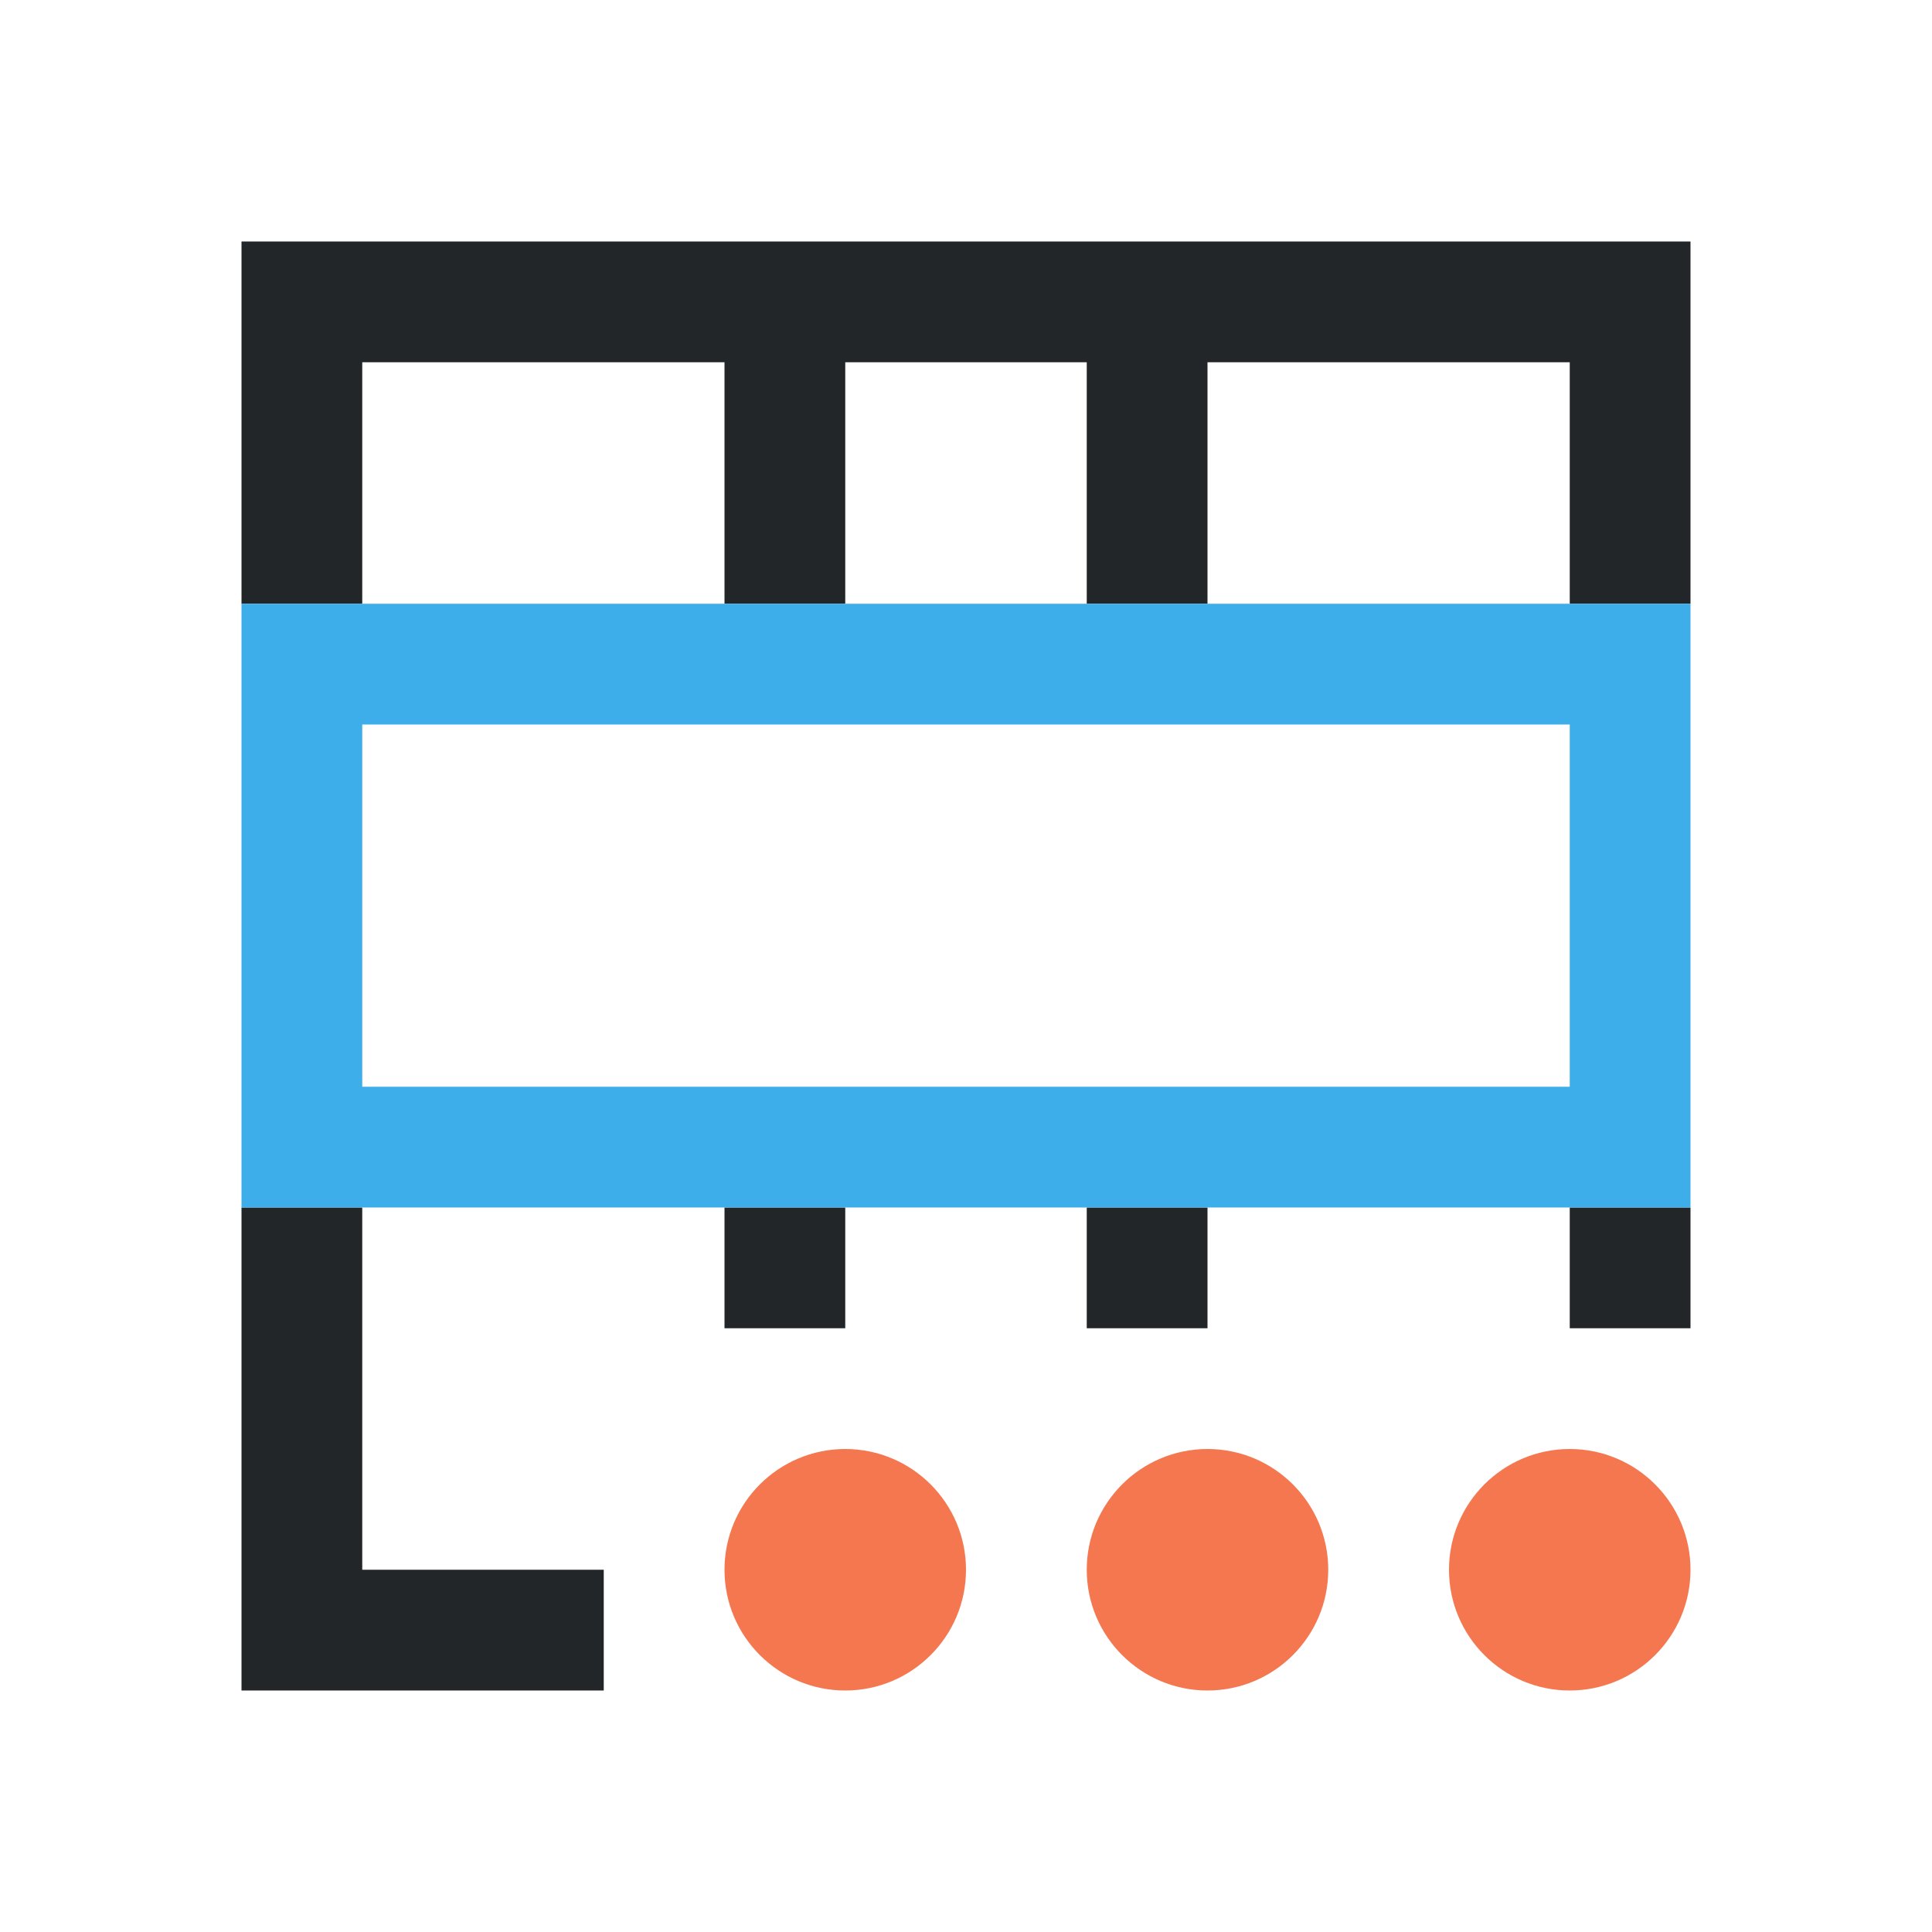
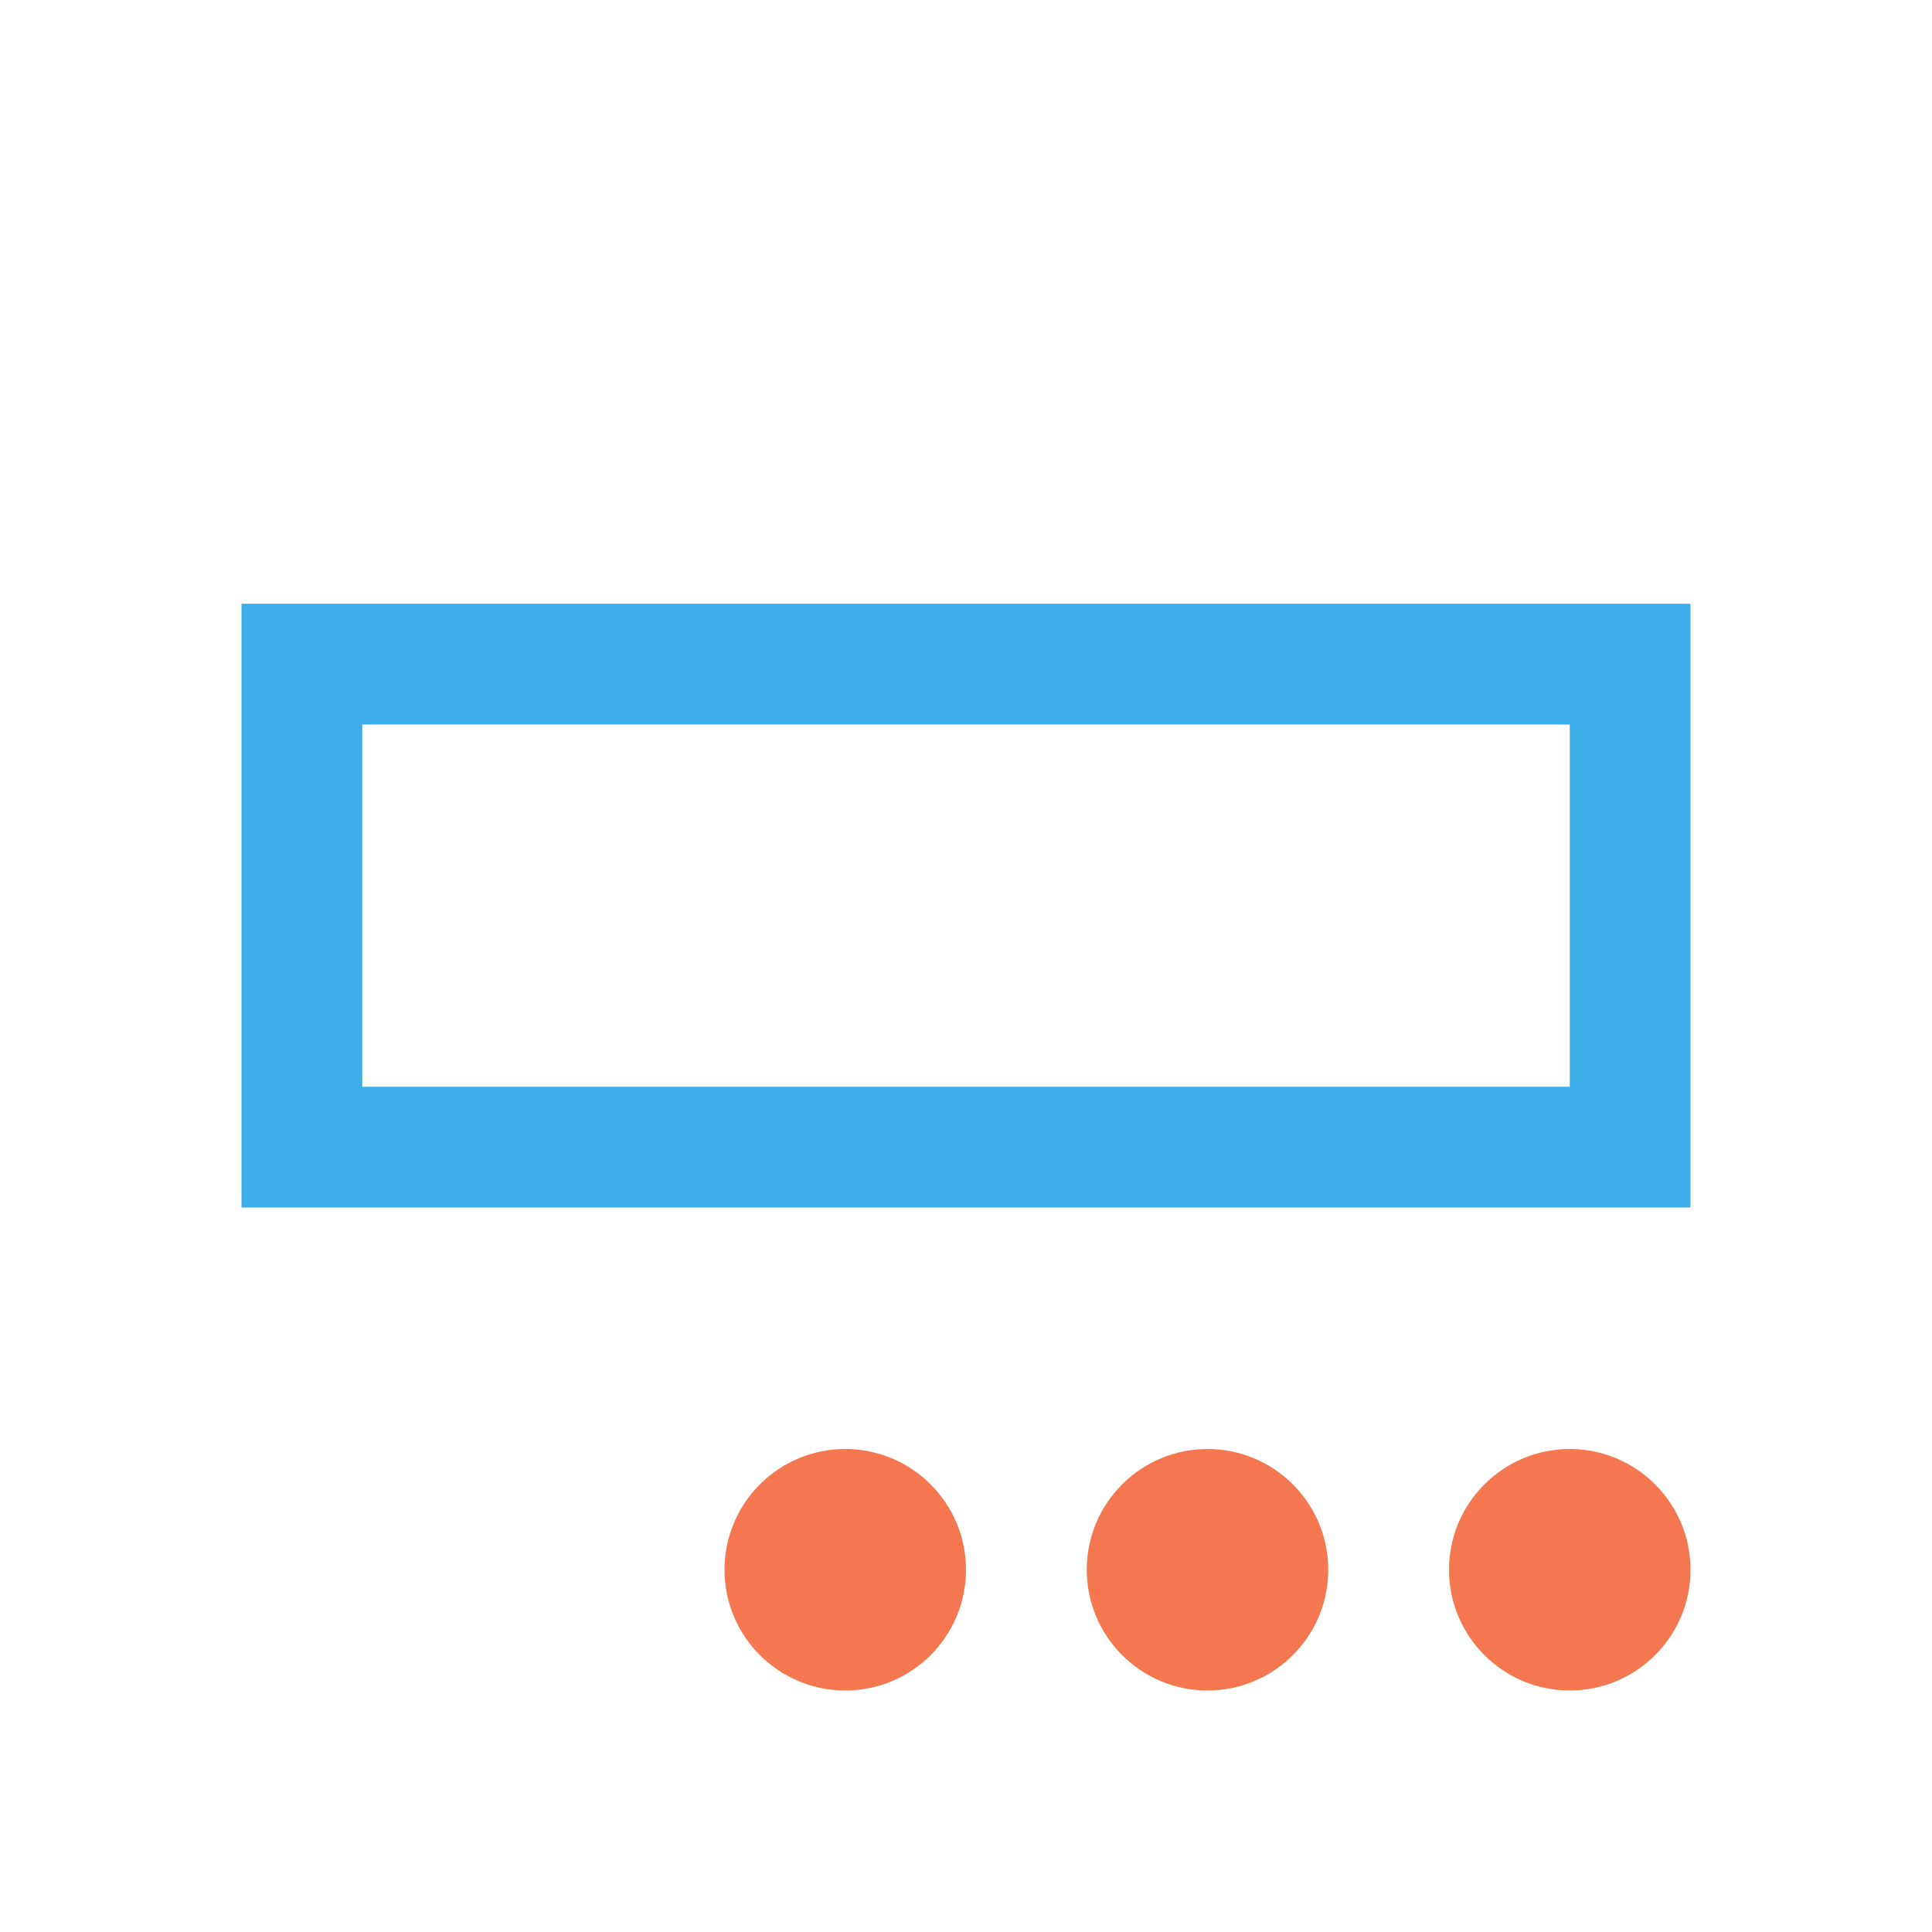
<svg xmlns="http://www.w3.org/2000/svg" viewBox="0 0 16 16">
-   <path d="m2 2v3h1v-2h2 1v2h1v-2h2v2h1v-2h1 2v2h1v-3h-3-1-1-2-1-1zm0 8v1 3h3v-1h-2v-2-1zm4 0v1h1v-1zm3 0v1h1v-1zm4 0v1h1v-1z" fill="#232629" />
  <path d="m7 12c-.552 0-1 .448-1 1s.448 1 1 1 1-.448 1-1-.448-1-1-1zm3 0c-.552 0-1 .448-1 1s.448 1 1 1c.552 0 1-.448 1-1s-.448-1-1-1zm3 0c-.552 0-1 .448-1 1s.448 1 1 1 1-.448 1-1-.448-1-1-1z" fill="#f47750" />
  <path d="m14 5h-12v5h12zm-1 1v3h-10v-3z" fill="#3daee9" />
</svg>